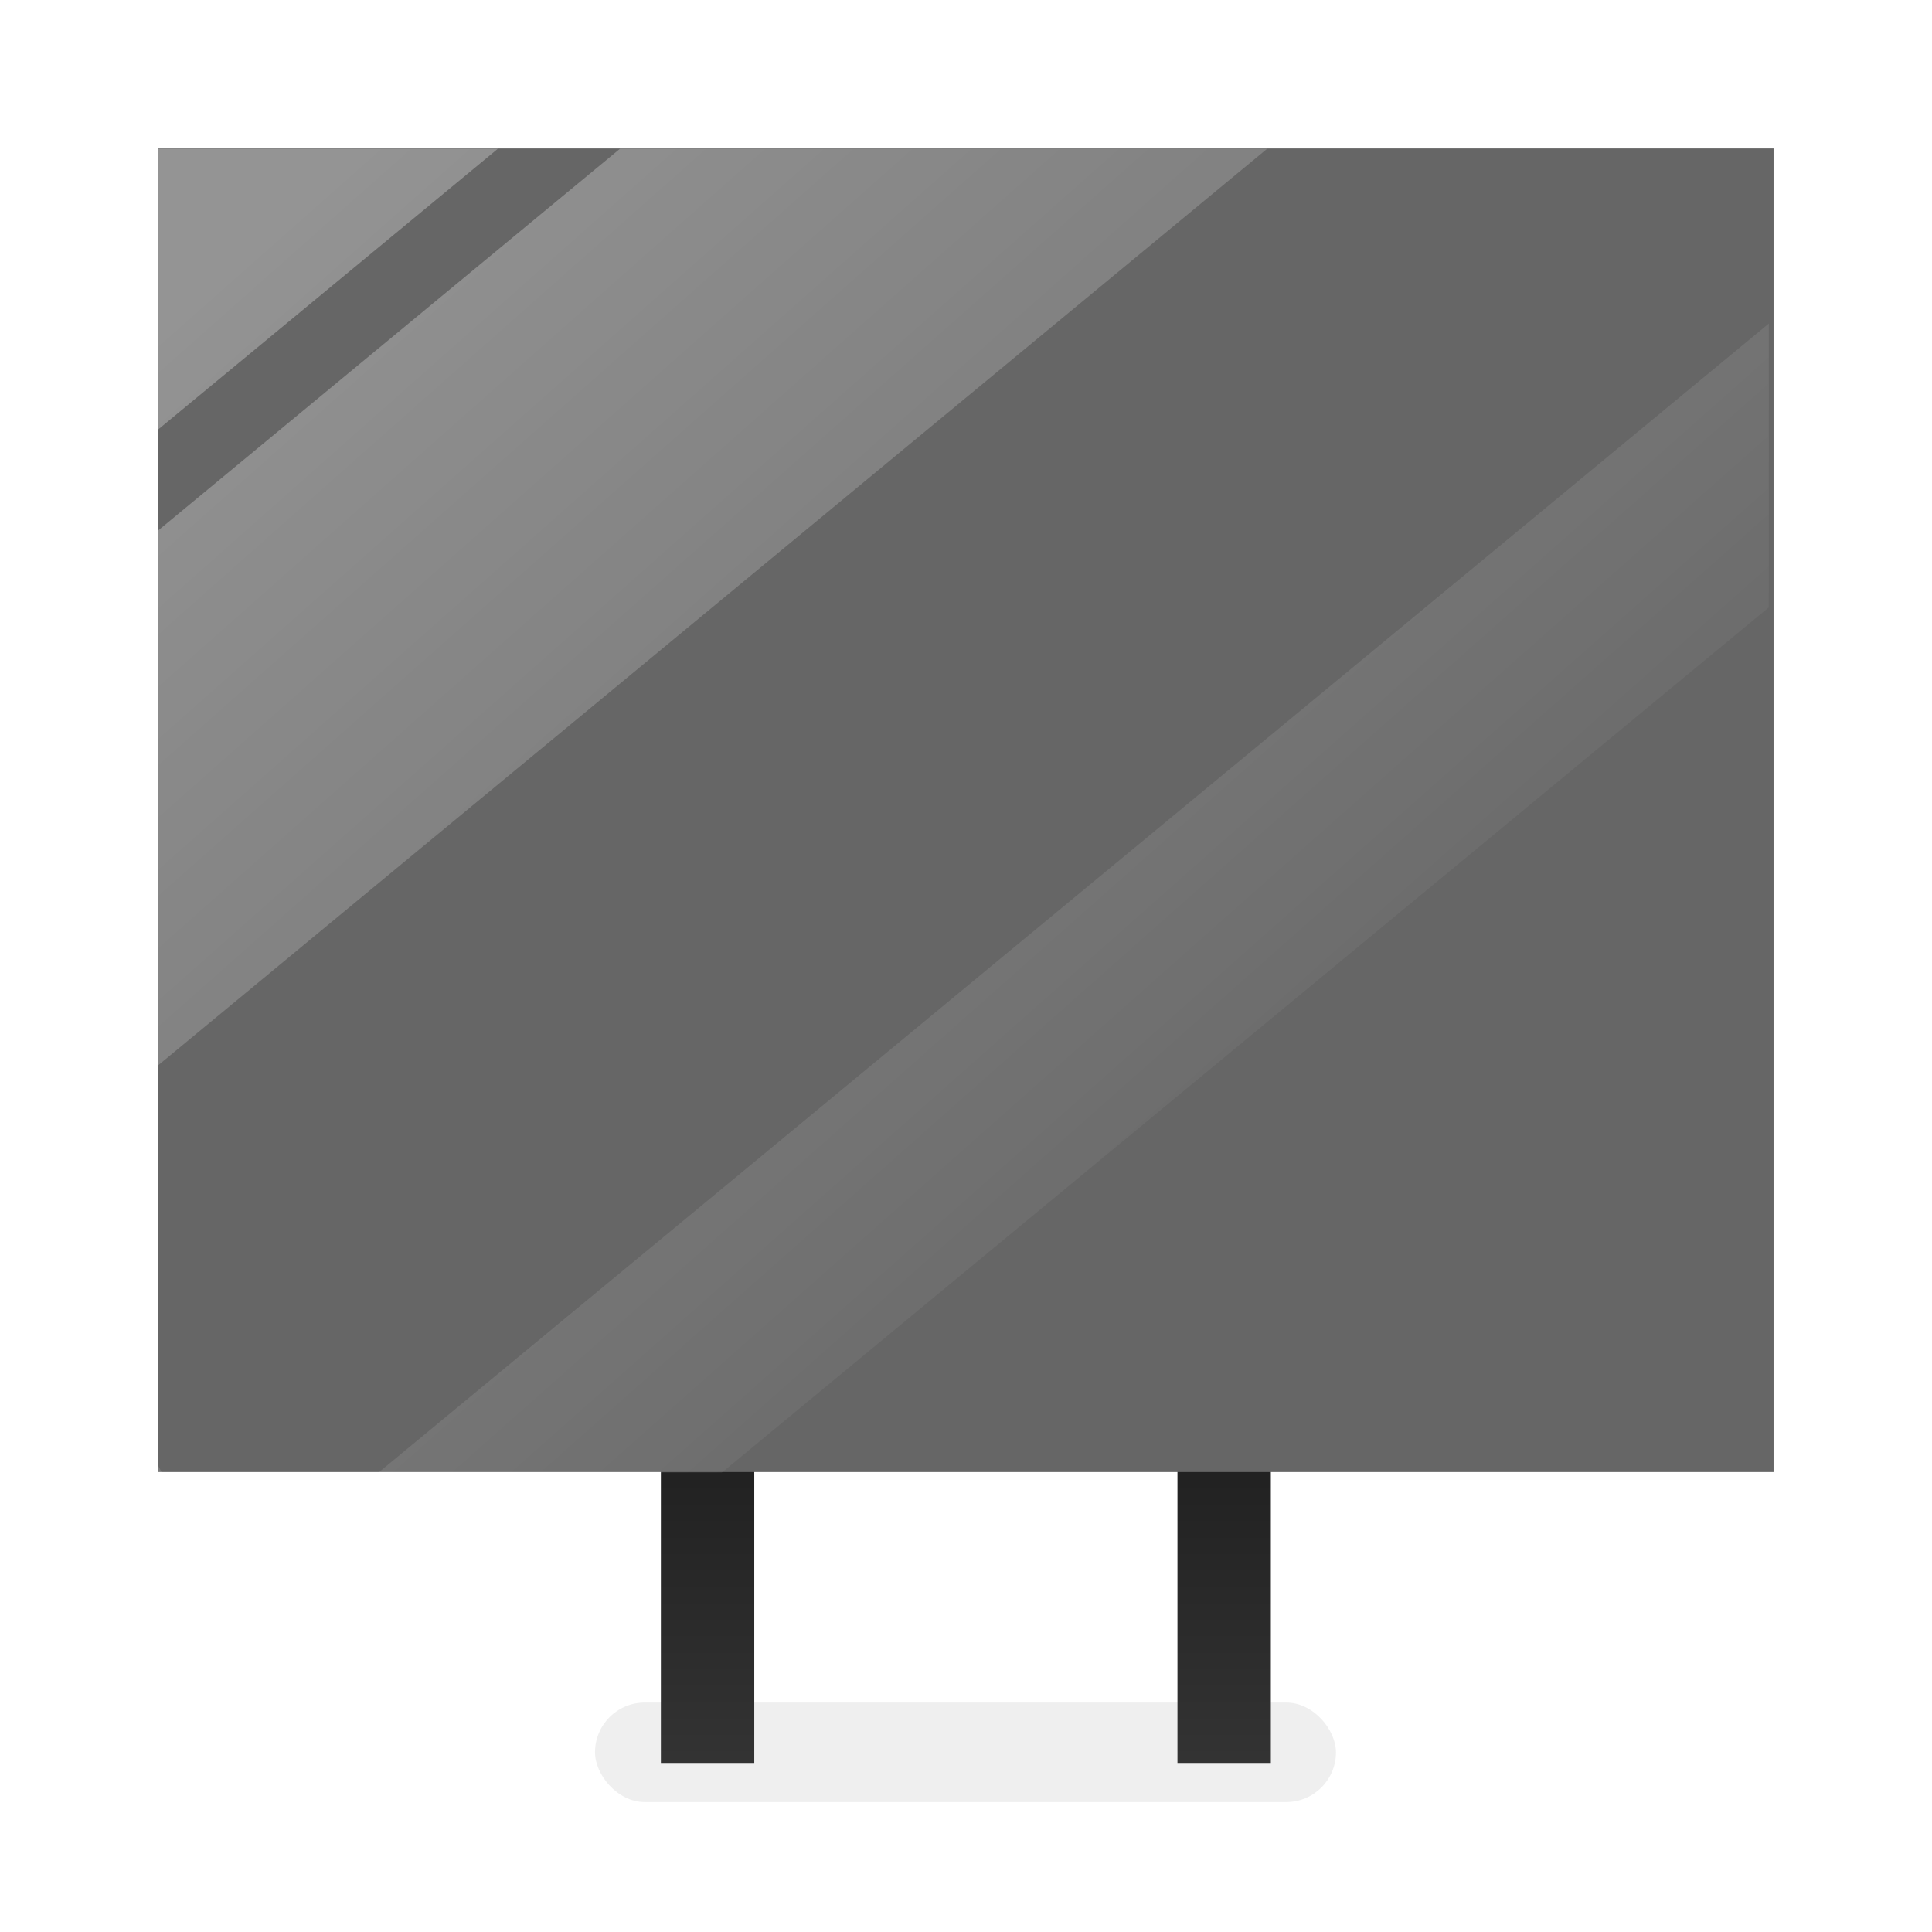
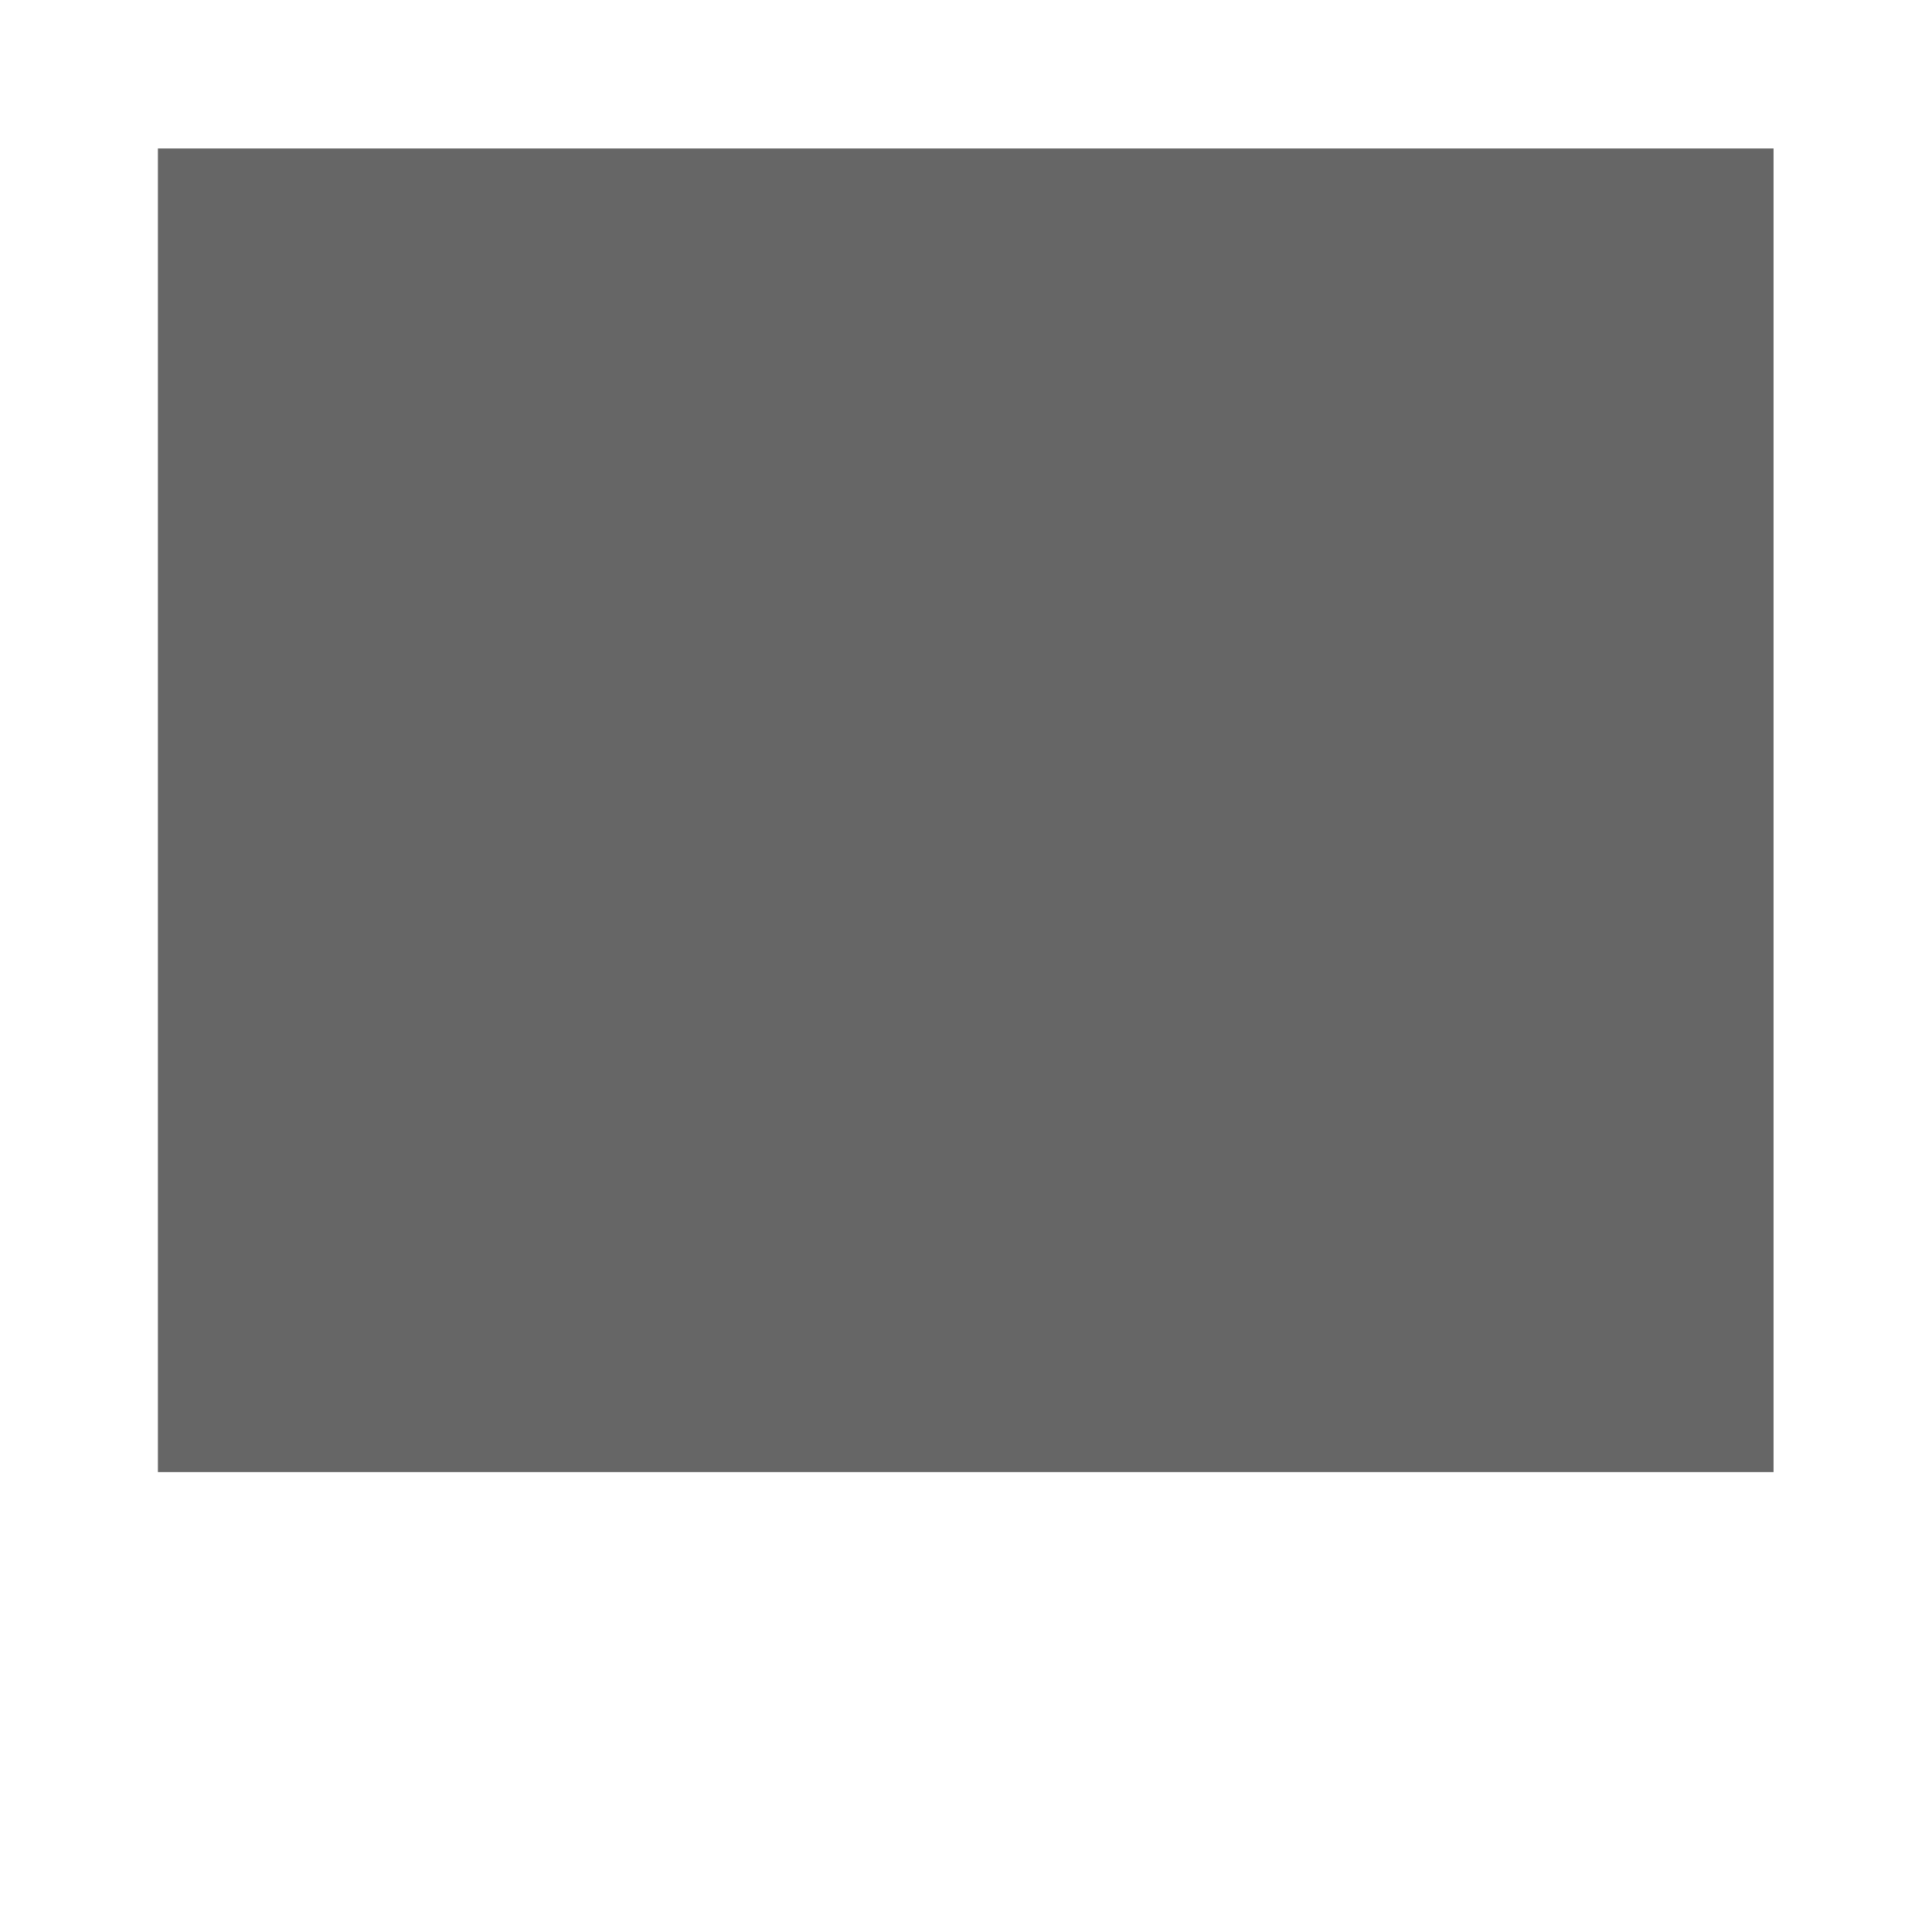
<svg xmlns="http://www.w3.org/2000/svg" xmlns:ns1="http://www.inkscape.org/namespaces/inkscape" xmlns:ns2="http://sodipodi.sourceforge.net/DTD/sodipodi-0.dtd" xmlns:xlink="http://www.w3.org/1999/xlink" width="512" height="512" viewBox="0 0 135.467 135.467" version="1.1" id="svg5" ns1:version="1.2.1 (9c6d41e410, 2022-07-14)" ns2:docname="def-bg-2.svg">
  <ns2:namedview id="namedview7" pagecolor="#505050" bordercolor="#ffffff" borderopacity="1" ns1:showpageshadow="0" ns1:pageopacity="0" ns1:pagecheckerboard="1" ns1:deskcolor="#505050" ns1:document-units="mm" showgrid="false" ns1:zoom="1.5488281" ns1:cx="243.73266" ns1:cy="256.64565" ns1:window-width="1920" ns1:window-height="996" ns1:window-x="1592" ns1:window-y="-8" ns1:window-maximized="1" ns1:current-layer="layer1" />
  <defs id="defs2">
    <linearGradient ns1:collect="always" id="linearGradient3395">
      <stop style="stop-color:#1e1e1e;stop-opacity:1;" offset="0" id="stop3391" />
      <stop style="stop-color:#333333;stop-opacity:1;" offset="1" id="stop3393" />
    </linearGradient>
    <linearGradient ns1:collect="always" id="linearGradient3378">
      <stop style="stop-color:#ffffff;stop-opacity:1" offset="0" id="stop3374" />
      <stop style="stop-color:#ffffff;stop-opacity:0;" offset="1" id="stop3376" />
    </linearGradient>
    <filter ns1:collect="always" style="color-interpolation-filters:sRGB" id="filter2608" x="-0.109" y="-0.811" width="1.218" height="2.622">
      <feGaussianBlur ns1:collect="always" stdDeviation="2.193" id="feGaussianBlur2610" />
    </filter>
    <linearGradient ns1:collect="always" xlink:href="#linearGradient3378" id="linearGradient3380" x1="43.732" y1="26.137" x2="86.097" y2="65.769" gradientUnits="userSpaceOnUse" gradientTransform="matrix(1.039,0,0,1.043,-2.651,-2.362)" />
    <linearGradient ns1:collect="always" xlink:href="#linearGradient3395" id="linearGradient4958" gradientUnits="userSpaceOnUse" x1="53.972" y1="87.716" x2="53.972" y2="105.397" gradientTransform="translate(2.572,-5.292)" />
    <linearGradient ns1:collect="always" xlink:href="#linearGradient3395" id="linearGradient4960" gradientUnits="userSpaceOnUse" x1="53.972" y1="87.716" x2="53.972" y2="105.397" gradientTransform="translate(2.572,-5.292)" />
  </defs>
  <g ns1:label="Layer 1" ns1:groupmode="layer" id="layer1">
    <g id="g4956" transform="matrix(1.369,0,0,1.369,-25.003,-13.67)">
      <g id="g4974">
-         <rect style="opacity:0.25;mix-blend-mode:normal;fill:#000000;fill-opacity:1;stroke:none;stroke-width:1.058;stroke-linecap:round;stroke-opacity:1;paint-order:fill markers stroke;filter:url(#filter2608)" id="rect2450" width="48.344" height="6.491" x="43.561" y="96.518" rx="3.246" ry="3.246" transform="matrix(0.785,0,0,0.785,14.544,21.421)" />
-         <rect style="fill:url(#linearGradient4958);fill-opacity:1;stroke:none;stroke-width:1.058;stroke-linecap:round;paint-order:fill markers stroke" id="rect2382" width="4.783" height="39.12" x="52.113" y="61.16" />
-         <rect style="fill:url(#linearGradient4960);fill-opacity:1;stroke:none;stroke-width:1.058;stroke-linecap:round;paint-order:fill markers stroke" id="rect2384" width="4.783" height="39.12" x="78.571" y="61.16" />
        <g id="g4978" transform="matrix(1.4,0,0,1.157,-27.1,-8.106)">
          <rect style="fill:#666666;fill-opacity:1;stroke:none;stroke-width:1.058;stroke-linecap:round;paint-order:fill markers stroke" id="rect2386" width="59.107" height="58.594" x="38.18" y="22.208" />
-           <path id="rect3372" style="opacity:0.3;fill:url(#linearGradient3380);fill-opacity:1;stroke:none;stroke-width:1.102;stroke-linecap:round;stroke-opacity:1;paint-order:fill markers stroke" d="M 38.178,22.224 V 34.66 L 50.614,22.224 Z m 16.905,0 -16.905,16.906 V 62.805 L 78.759,22.224 Z m 42.031,7.736 -50.878,50.878 H 58.799 L 97.114,42.524 Z M 38.178,80.491 v 0.348 h 0.15 z" />
        </g>
      </g>
    </g>
  </g>
</svg>